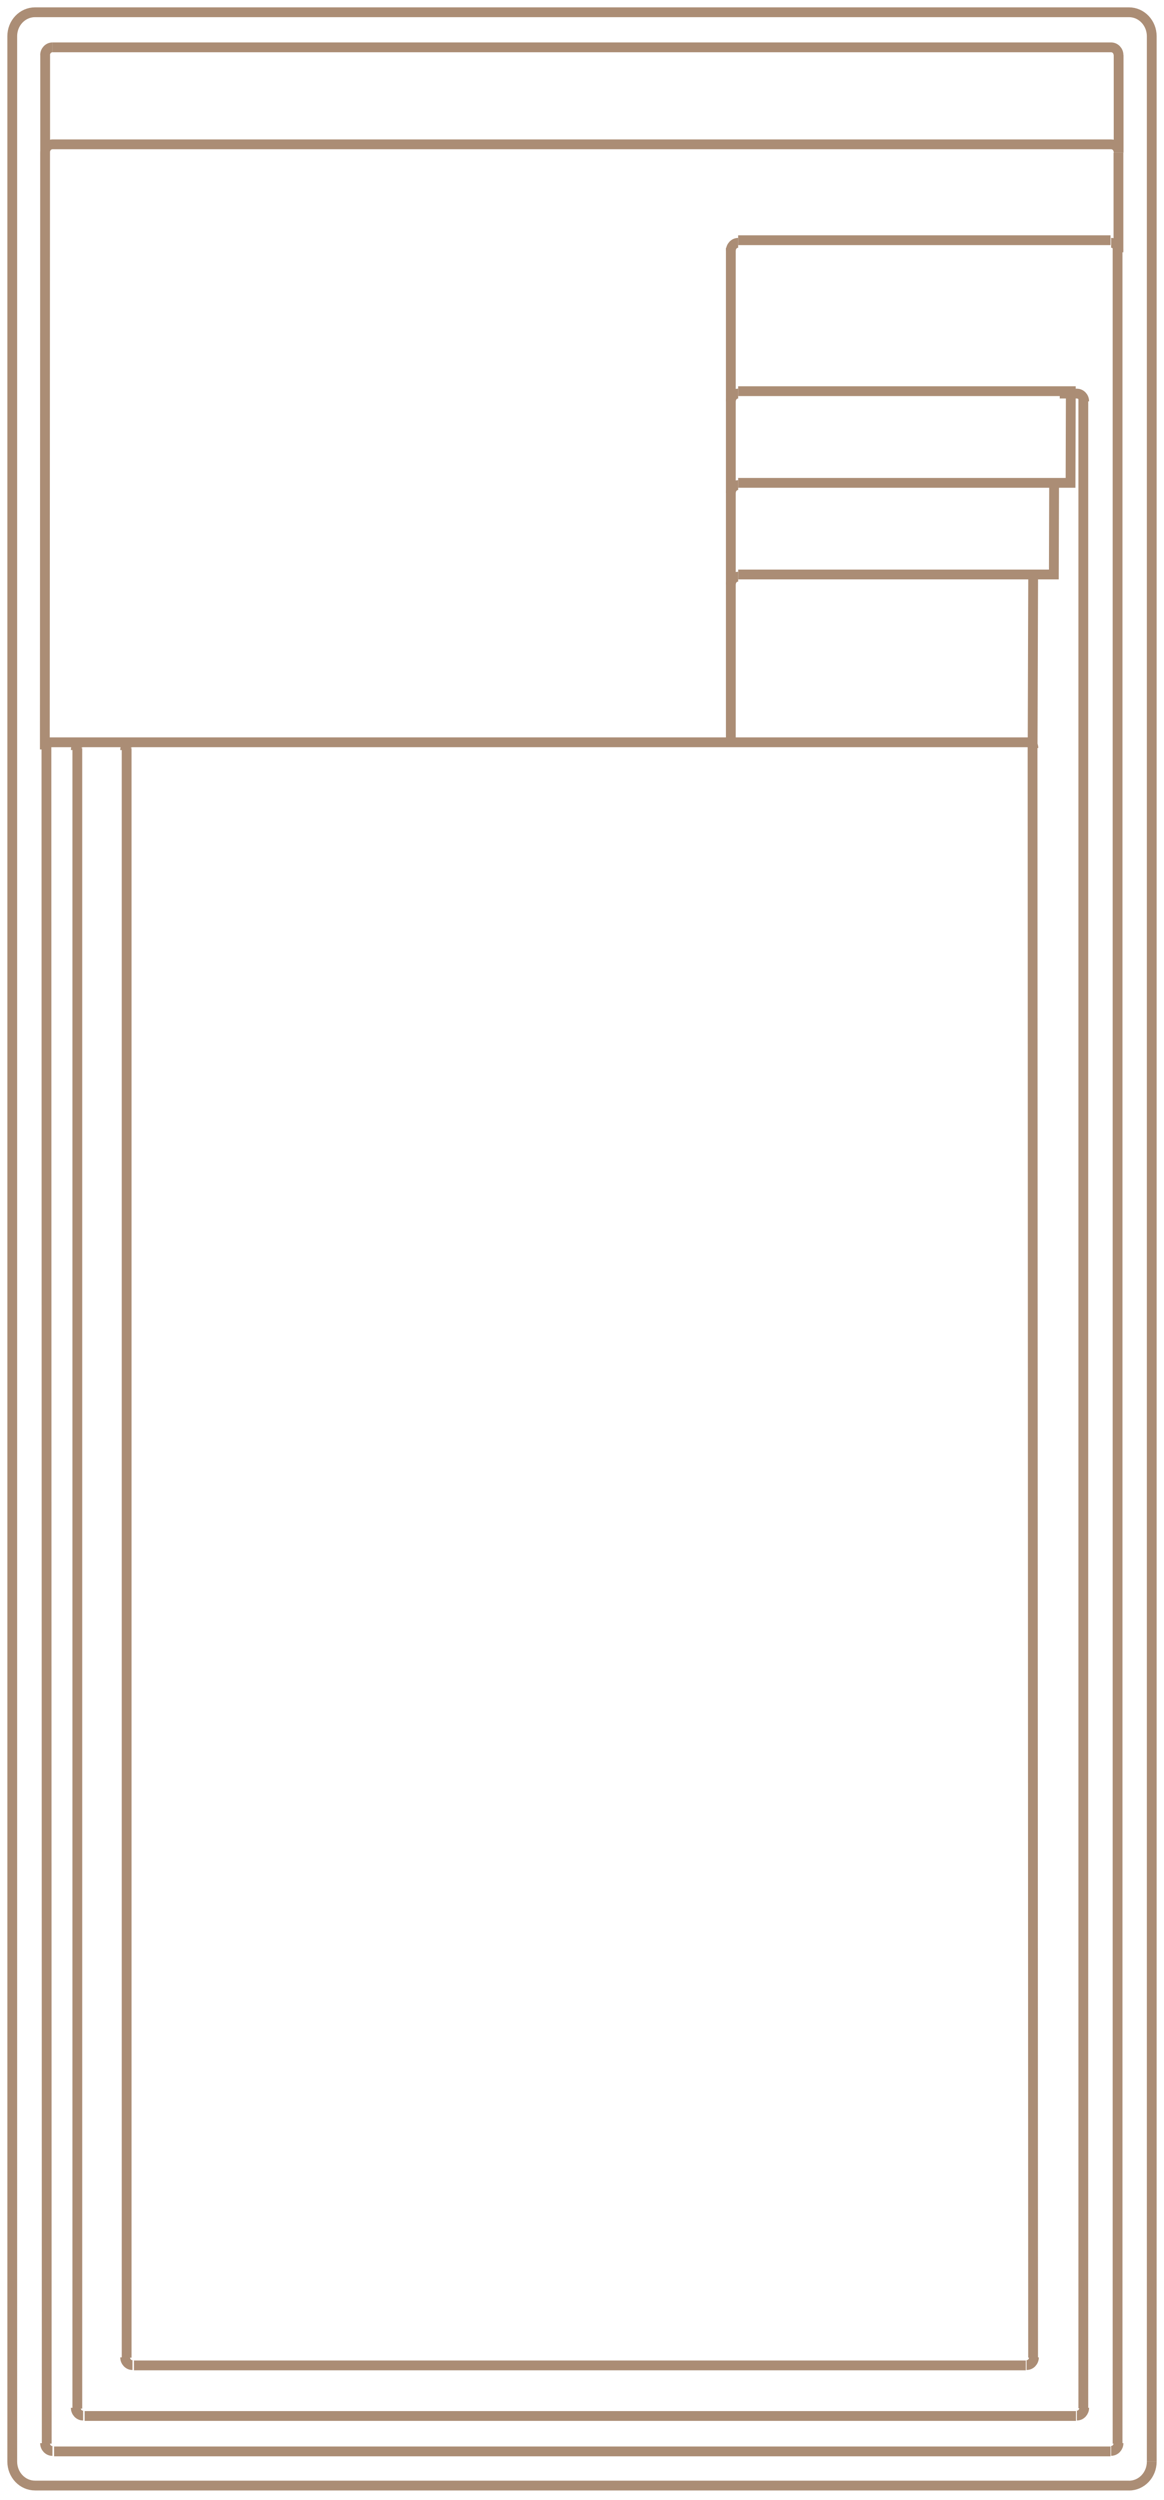
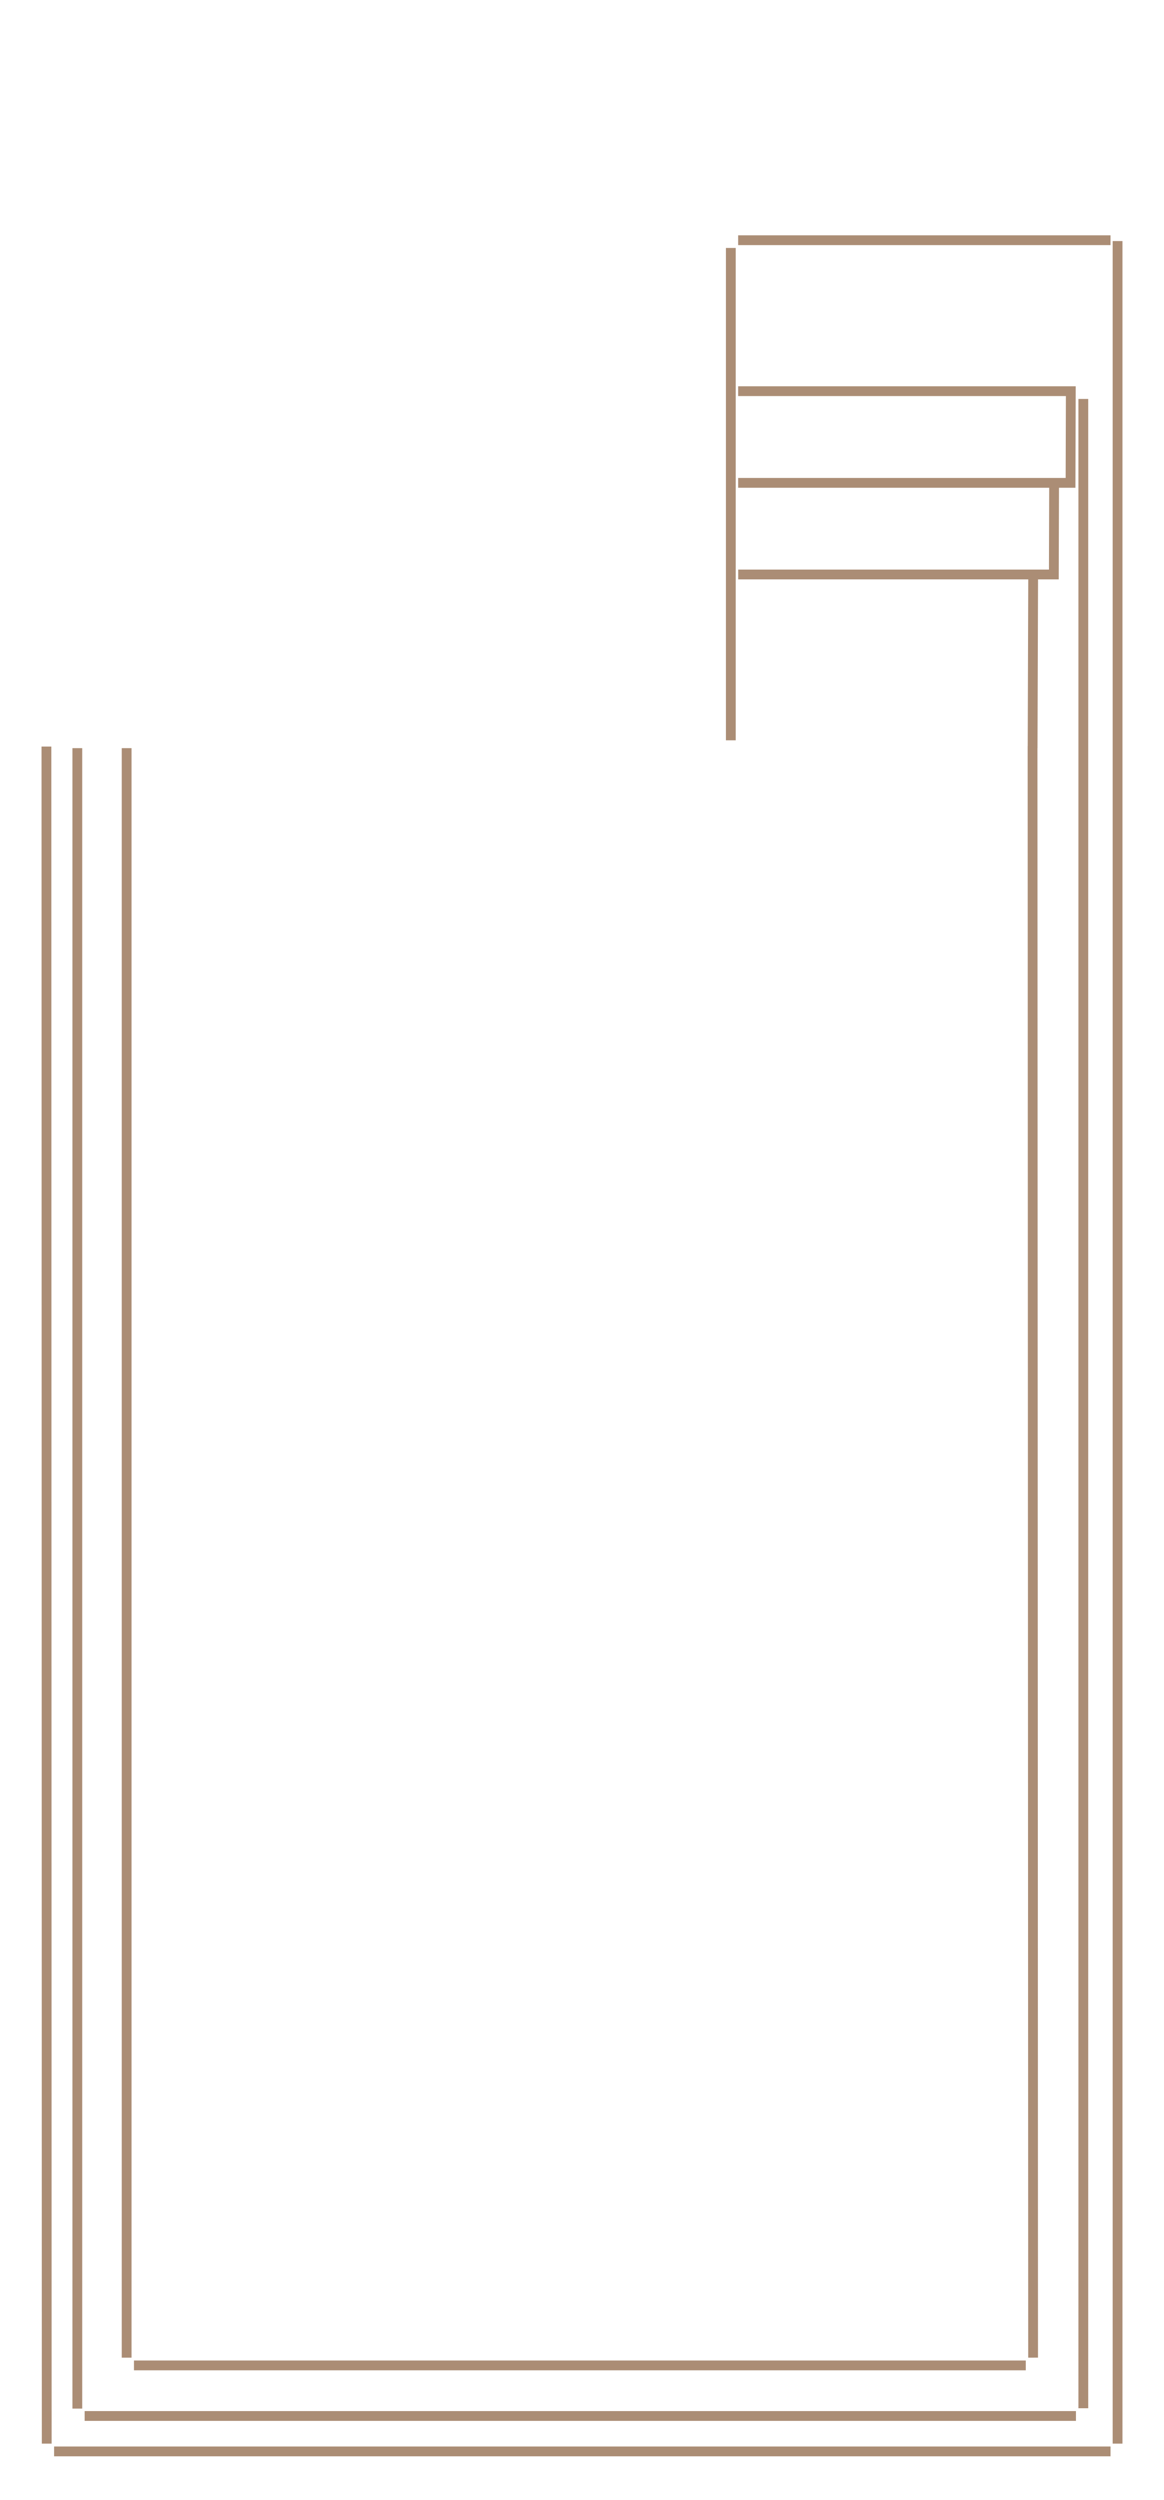
<svg xmlns="http://www.w3.org/2000/svg" width="95" height="204" viewBox="0 0 95 204" fill="none">
  <path d="M91.21 19.669V199.383M90.636 200.02H4.415M3.813 199.383L3.79 60.914M6.311 61.043V196.525M6.908 197.129H87.814M88.416 196.497V32.55M59.646 60.406V20.232M60.244 19.6H90.636M84.272 60.873L84.317 192.37M83.72 193.002H10.933M10.336 192.37V61.043M60.248 46.874H84.322M84.322 46.874L84.276 61.047M84.322 46.874H86.009L86.031 39.398M60.244 31.918H87.394L87.372 39.398H86.031M86.031 39.398H60.244" stroke="#AB8D75" stroke-width="0.8" stroke-miterlimit="10" />
-   <path d="M90.684 3.863C91.017 3.863 91.287 4.146 91.287 4.494M91.287 199.344C91.287 199.691 91.017 199.979 90.684 199.979M88.486 196.463C88.486 196.81 88.217 197.098 87.888 197.098M84.384 192.347C84.384 192.695 84.115 192.978 83.781 192.978M10.812 192.978C10.483 192.978 10.214 192.695 10.214 192.347M4.28 199.984C3.951 199.984 3.677 199.7 3.677 199.348M6.783 197.098C6.454 197.098 6.185 196.815 6.185 196.463M6.185 61.197C6.185 60.85 6.454 60.566 6.783 60.566M10.214 61.202C10.214 60.854 10.483 60.566 10.812 60.566M59.649 47.684C59.649 47.337 59.918 47.053 60.247 47.053M88.486 32.745C88.486 32.397 88.217 32.114 87.888 32.114H86.49M59.649 20.444C59.649 20.096 59.918 19.813 60.247 19.813M59.649 32.745C59.649 32.397 59.918 32.114 60.247 32.114M59.649 40.217C59.649 39.869 59.918 39.581 60.247 39.581M90.684 19.813C91.017 19.813 91.287 20.096 91.287 20.444M3.681 12.414C3.681 12.066 3.951 11.778 4.284 11.778M3.681 4.494C3.681 4.146 3.951 3.863 4.284 3.863M91.291 12.414C91.291 12.062 91.022 11.778 90.688 11.778H4.243M92.141 202.81C93.169 202.81 94 201.937 94 200.853M94 2.957C94 1.878 93.169 1 92.141 1H2.859C1.831 1 1 1.873 1 2.953V200.848C1 201.932 1.831 202.805 2.859 202.805H92.141M3.681 12.373L3.659 61.152M84.343 61.033C84.343 60.777 84.147 60.566 83.9 60.566H3.686M91.282 12.464V20.586M94 2.953V200.848M3.686 12.35V4.494M4.289 3.863H90.693M91.296 4.494V12.46" stroke="#AB8D75" stroke-width="0.8" stroke-miterlimit="10" />
</svg>